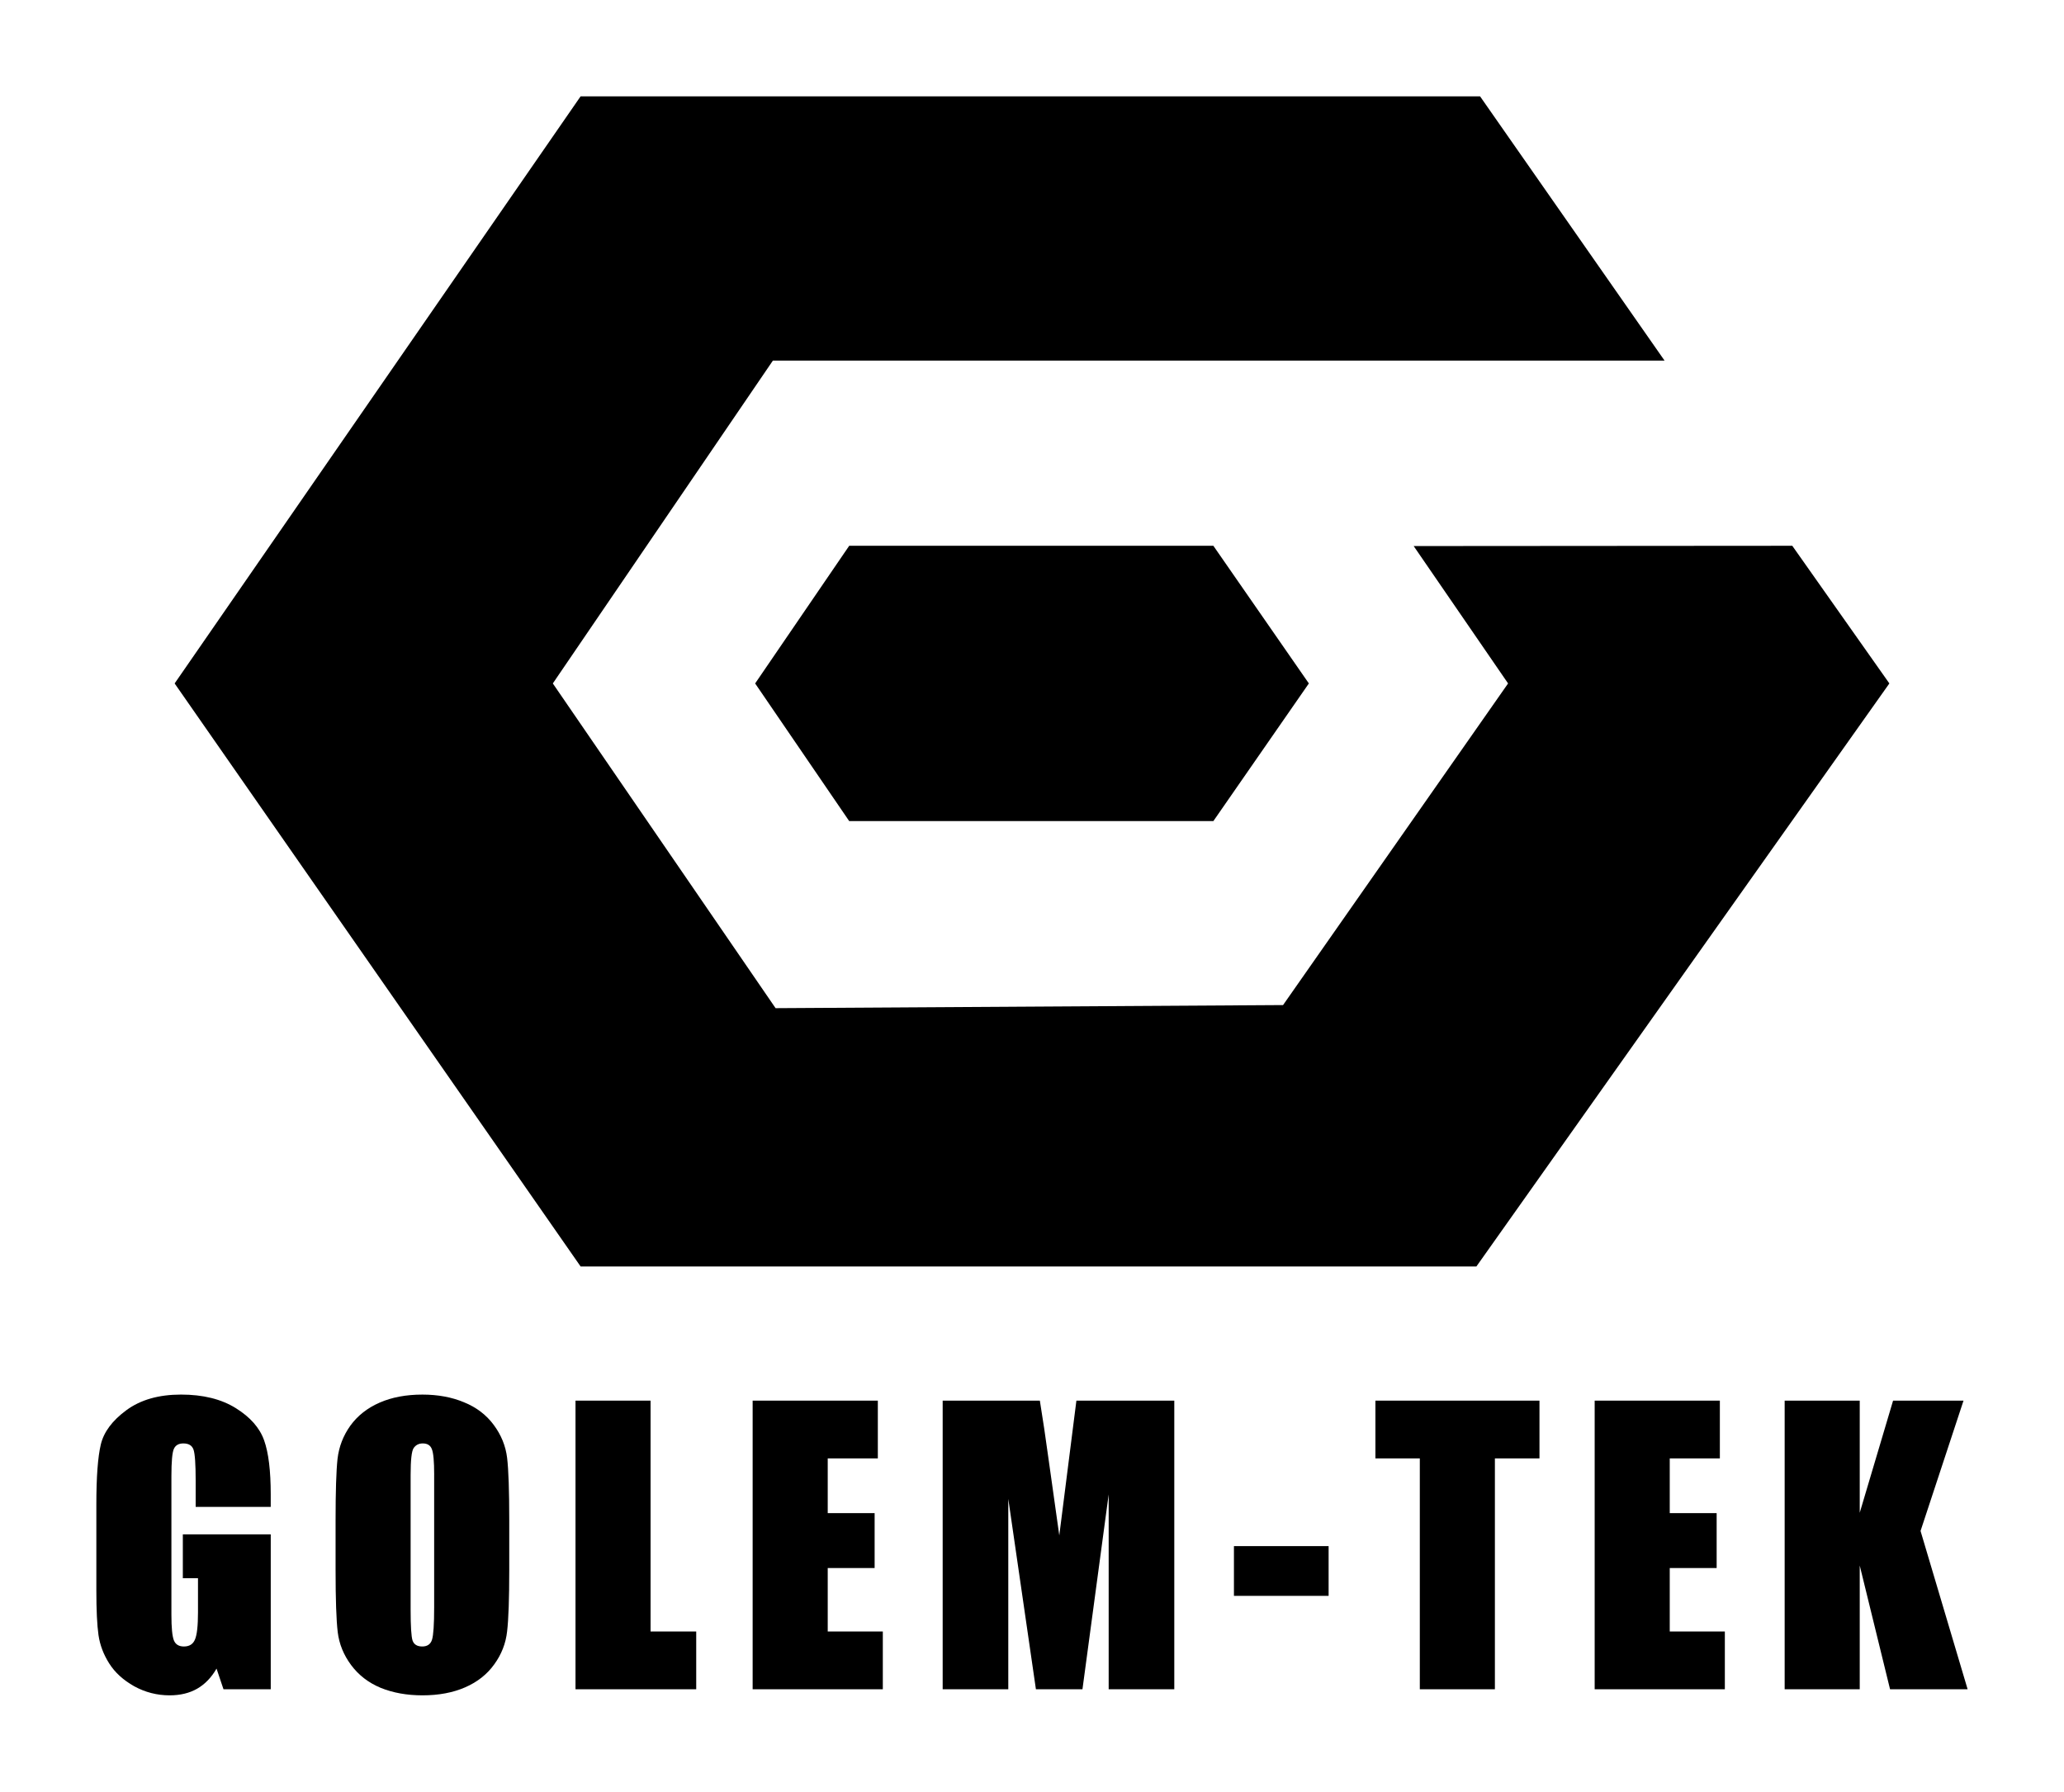
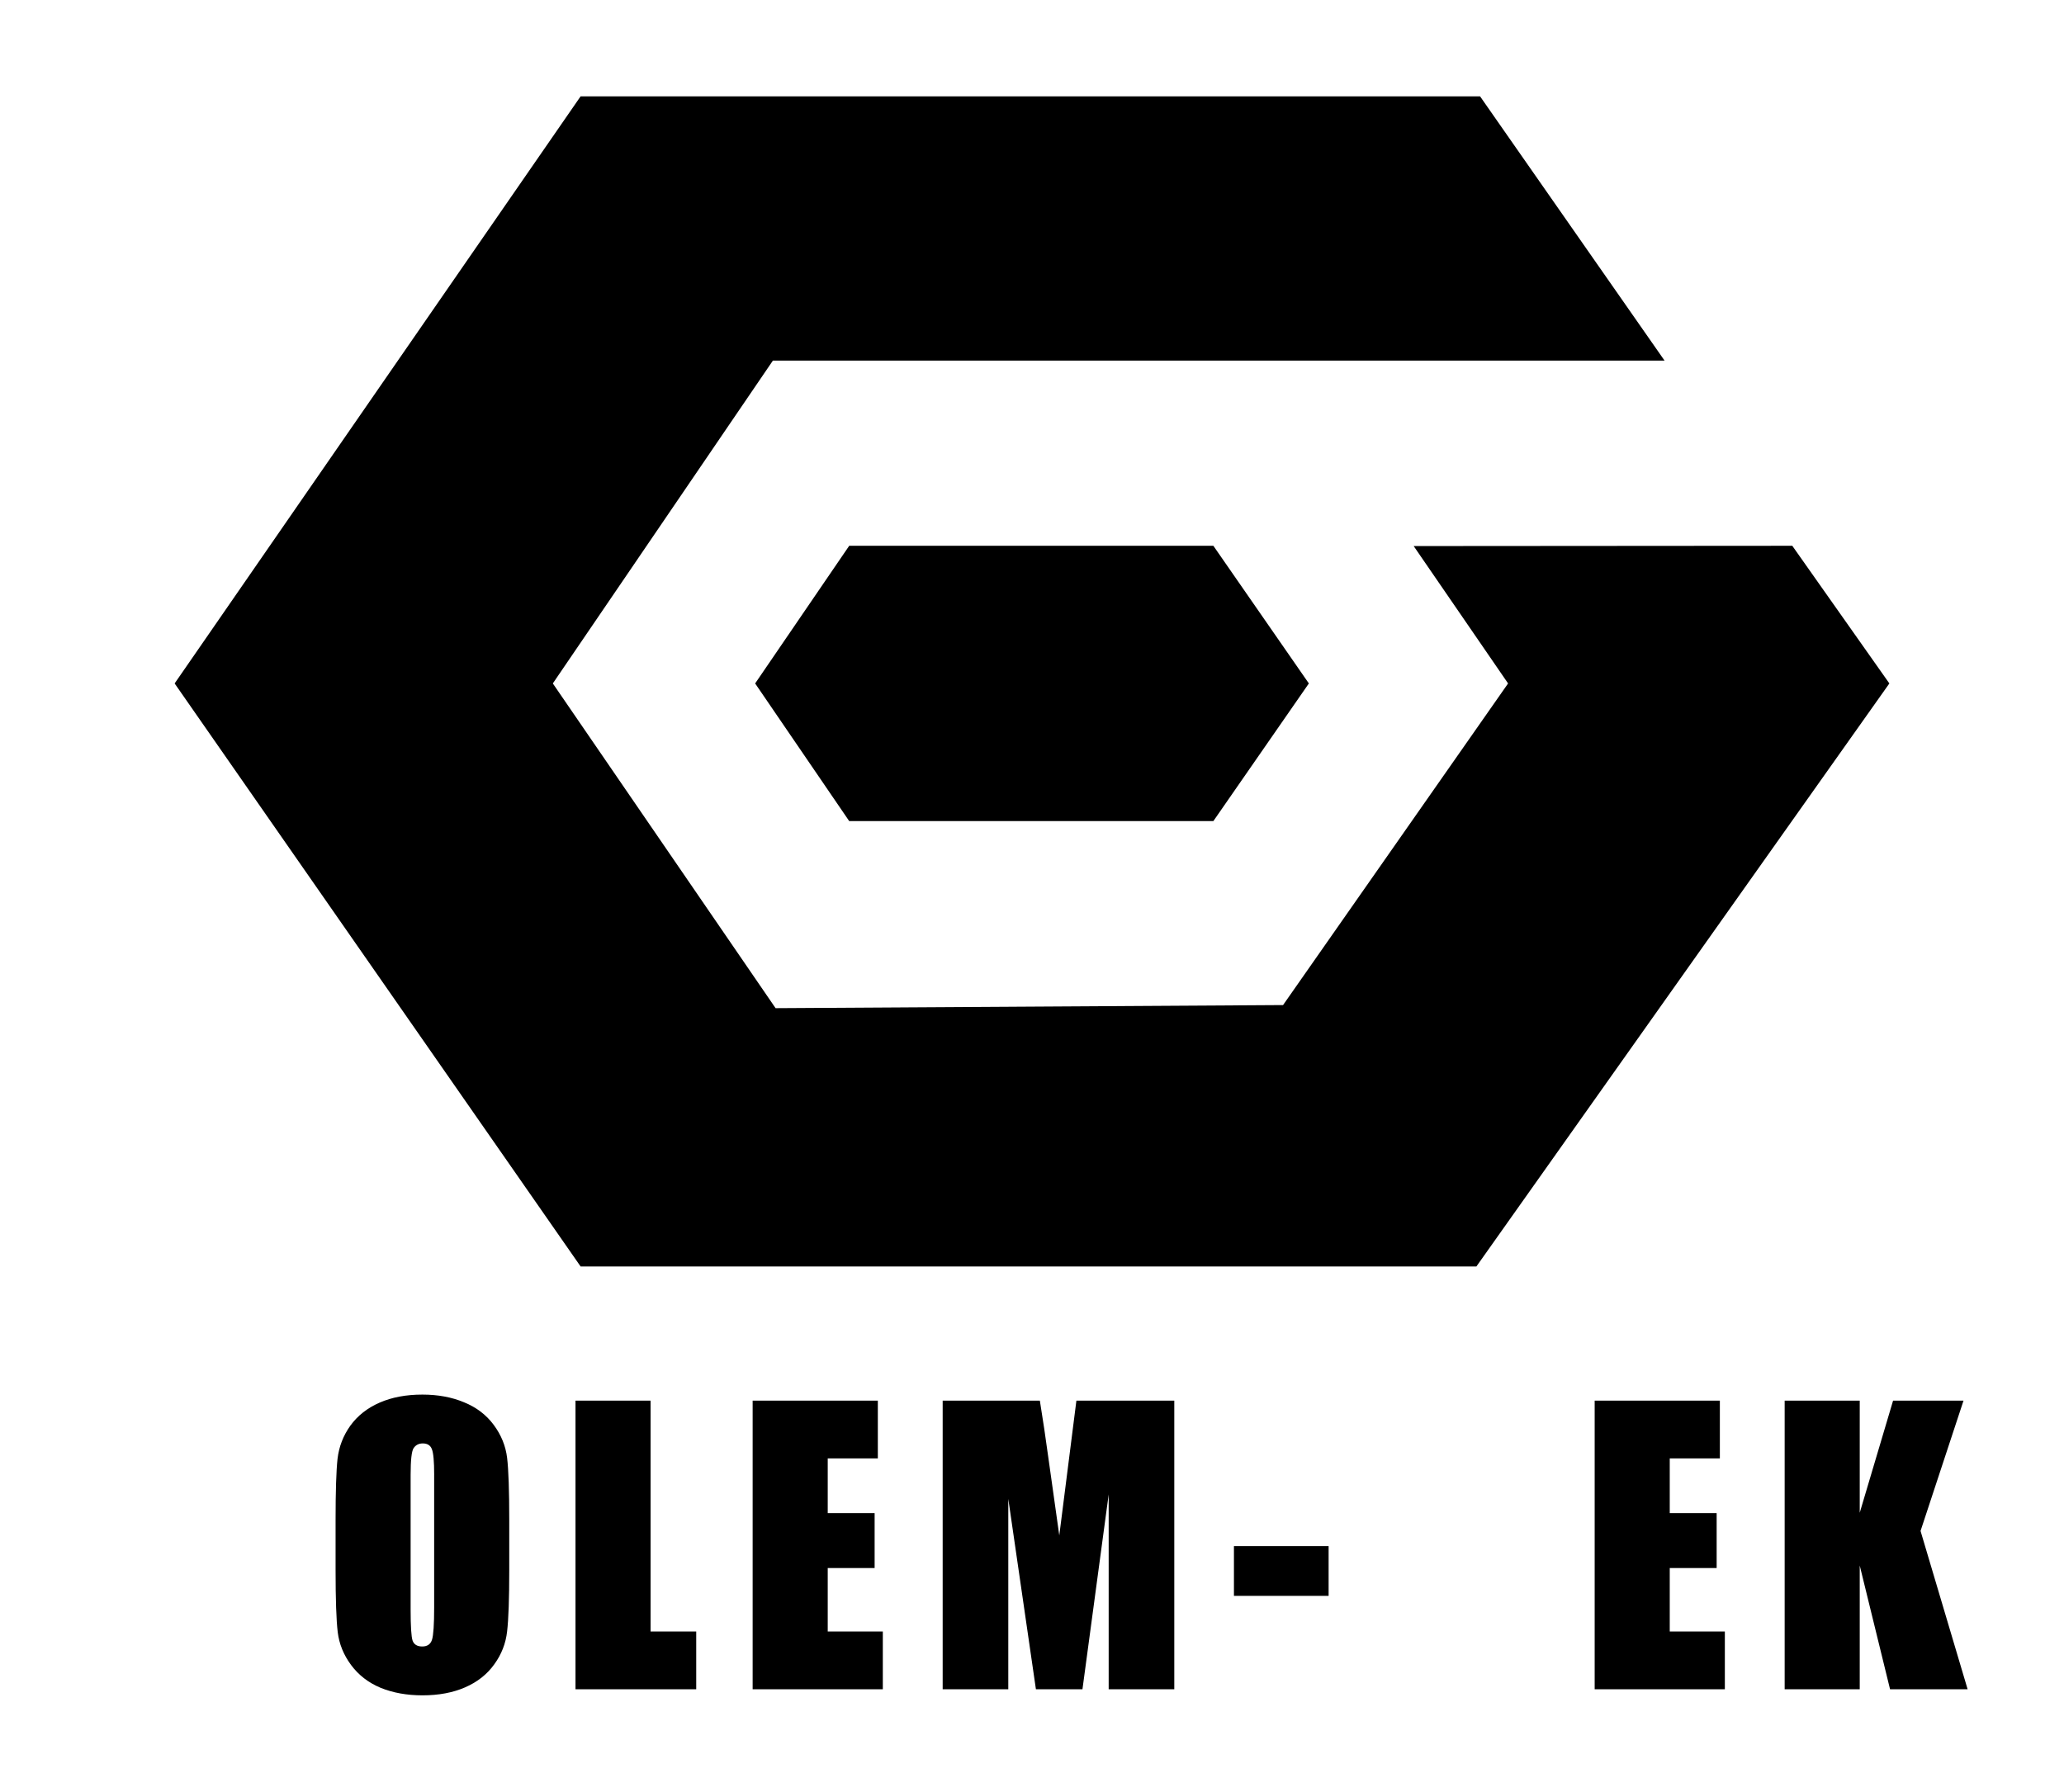
<svg xmlns="http://www.w3.org/2000/svg" xmlns:ns1="http://www.inkscape.org/namespaces/inkscape" xmlns:ns2="http://sodipodi.sourceforge.net/DTD/sodipodi-0.dtd" id="svg2" version="1.1" ns1:version="0.91 r13725" width="32.128mm" height="27.895mm" viewBox="0 0 113.84 98.841" ns2:docname="golemtekf.svg">
  <title id="title3346">Golem-Tek Logo</title>
  <defs id="defs6" />
  <ns2:namedview pagecolor="#ffffff" bordercolor="#666666" borderopacity="1" objecttolerance="10" gridtolerance="10" guidetolerance="10" ns1:pageopacity="0" ns1:pageshadow="2" ns1:window-width="774" ns1:window-height="598" id="namedview4" showgrid="false" ns1:zoom="3.1338441" ns1:cx="65.644373" ns1:cy="51.114302" ns1:window-x="25" ns1:window-y="25" ns1:window-maximized="0" ns1:current-layer="svg2" units="mm" fit-margin-top="1.5" fit-margin-left="1.5" fit-margin-right="1.5" fit-margin-bottom="1.5" />
  <g style="font-style:normal;font-variant:normal;font-weight:normal;font-stretch:condensed;font-size:20.142px;line-height:125%;font-family:Impact;-inkscape-font-specification:'Impact Condensed';letter-spacing:2.1px;word-spacing:0px;fill:#000000;fill-opacity:1;stroke:none;stroke-width:1px;stroke-linecap:butt;stroke-linejoin:miter;stroke-opacity:1" id="text3338" transform="translate(-8.118,-2.188)">
-     <path d="m 23.051,85.318 -4.141,0 0,-1.446 q 0,-1.367 -0.118,-1.711 -0.118,-0.344 -0.561,-0.344 -0.384,0 -0.521,0.295 -0.138,0.295 -0.138,1.515 l 0,7.642 q 0,1.072 0.138,1.416 0.138,0.334 0.551,0.334 0.452,0 0.61,-0.384 0.167,-0.384 0.167,-1.495 l 0,-1.888 -0.836,0 0,-2.419 4.849,0 0,8.547 -2.606,0 -0.384,-1.141 q -0.423,0.738 -1.072,1.111 -0.639,0.364 -1.515,0.364 -1.043,0 -1.957,-0.502 -0.905,-0.511 -1.377,-1.259 -0.472,-0.747 -0.59,-1.564 -0.118,-0.826 -0.118,-2.469 l 0,-4.731 q 0,-2.282 0.246,-3.314 0.246,-1.033 1.406,-1.888 1.17,-0.865 3.019,-0.865 1.819,0 3.019,0.747 1.2,0.747 1.564,1.78 0.364,1.023 0.364,2.98 l 0,0.688 z" id="path3353" ns1:connector-curvature="0" />
    <path d="m 36.206,88.78 q 0,2.4 -0.118,3.403 -0.108,0.993 -0.708,1.819 -0.59,0.826 -1.603,1.269 -1.013,0.443 -2.36,0.443 -1.279,0 -2.301,-0.413 -1.013,-0.423 -1.633,-1.259 -0.62,-0.836 -0.738,-1.819 -0.118,-0.983 -0.118,-3.442 l 0,-2.724 q 0,-2.4 0.108,-3.393 0.118,-1.003 0.708,-1.829 0.6,-0.826 1.613,-1.269 1.013,-0.443 2.36,-0.443 1.279,0 2.292,0.423 1.023,0.413 1.642,1.249 0.62,0.836 0.738,1.819 0.118,0.983 0.118,3.442 l 0,2.724 z M 32.065,83.548 q 0,-1.111 -0.128,-1.416 -0.118,-0.315 -0.502,-0.315 -0.325,0 -0.502,0.256 -0.167,0.246 -0.167,1.475 l 0,7.435 q 0,1.387 0.108,1.711 0.118,0.325 0.531,0.325 0.423,0 0.541,-0.374 0.118,-0.374 0.118,-1.78 l 0,-7.317 z" id="path3355" ns1:connector-curvature="0" />
    <path d="m 44,79.456 0,12.736 2.518,0 0,3.187 -6.658,0 0,-15.923 4.141,0 z" id="path3357" ns1:connector-curvature="0" />
    <path d="m 49.631,79.456 6.904,0 0,3.187 -2.764,0 0,3.019 2.587,0 0,3.029 -2.587,0 0,3.501 3.039,0 0,3.187 -7.18,0 0,-15.923 z" id="path3359" ns1:connector-curvature="0" />
    <path d="m 72.886,79.456 0,15.923 -3.619,0 0,-10.75 -1.446,10.75 -2.567,0 -1.524,-10.504 0,10.504 -3.619,0 0,-15.923 5.36,0 q 0.236,1.436 0.502,3.383 l 0.57,4.052 0.944,-7.435 5.399,0 z" id="path3361" ns1:connector-curvature="0" />
    <path d="m 81.398,87.482 0,2.744 -5.222,0 0,-2.744 5.222,0 z" id="path3363" ns1:connector-curvature="0" />
-     <path d="m 93.028,79.456 0,3.187 -2.459,0 0,12.736 -4.141,0 0,-12.736 -2.449,0 0,-3.187 9.048,0 z" id="path3365" ns1:connector-curvature="0" />
    <path d="m 96.073,79.456 6.904,0 0,3.187 -2.764,0 0,3.019 2.587,0 0,3.029 -2.587,0 0,3.501 3.039,0 0,3.187 -7.18,0 0,-15.923 z" id="path3367" ns1:connector-curvature="0" />
    <path d="m 116.416,79.456 -2.37,7.189 2.596,8.733 -4.278,0 -1.672,-6.825 0,6.825 -4.141,0 0,-15.923 4.141,0 0,6.186 1.839,-6.186 3.885,0 z" id="path3369" ns1:connector-curvature="0" />
  </g>
-   <path d="m 32.023,5.315 49.61,0 10.176,14.579 -49.181,0 -12.137,17.809 12.286,17.914 27.99,-0.171 12.411,-17.743 -5.207,-7.579 20.882,-0.015 5.355,7.594 -22.777,32.163 -49.408,0 L 9.632,37.703 Z" id="path8" style="opacity:1;fill:#000000" ns1:connector-curvature="0" ns2:nodetypes="ccccccccccccccc" />
+   <path d="m 32.023,5.315 49.61,0 10.176,14.579 -49.181,0 -12.137,17.809 12.286,17.914 27.99,-0.171 12.411,-17.743 -5.207,-7.579 20.882,-0.015 5.355,7.594 -22.777,32.163 -49.408,0 L 9.632,37.703 " id="path8" style="opacity:1;fill:#000000" ns1:connector-curvature="0" ns2:nodetypes="ccccccccccccccc" />
  <path d="m 46.838,30.109 20.085,0 5.267,7.594 -5.267,7.594 -20.085,0 -5.188,-7.594 z" id="path10" style="opacity:1;fill:#000000" ns1:connector-curvature="0" ns2:nodetypes="ccccccc" />
</svg>